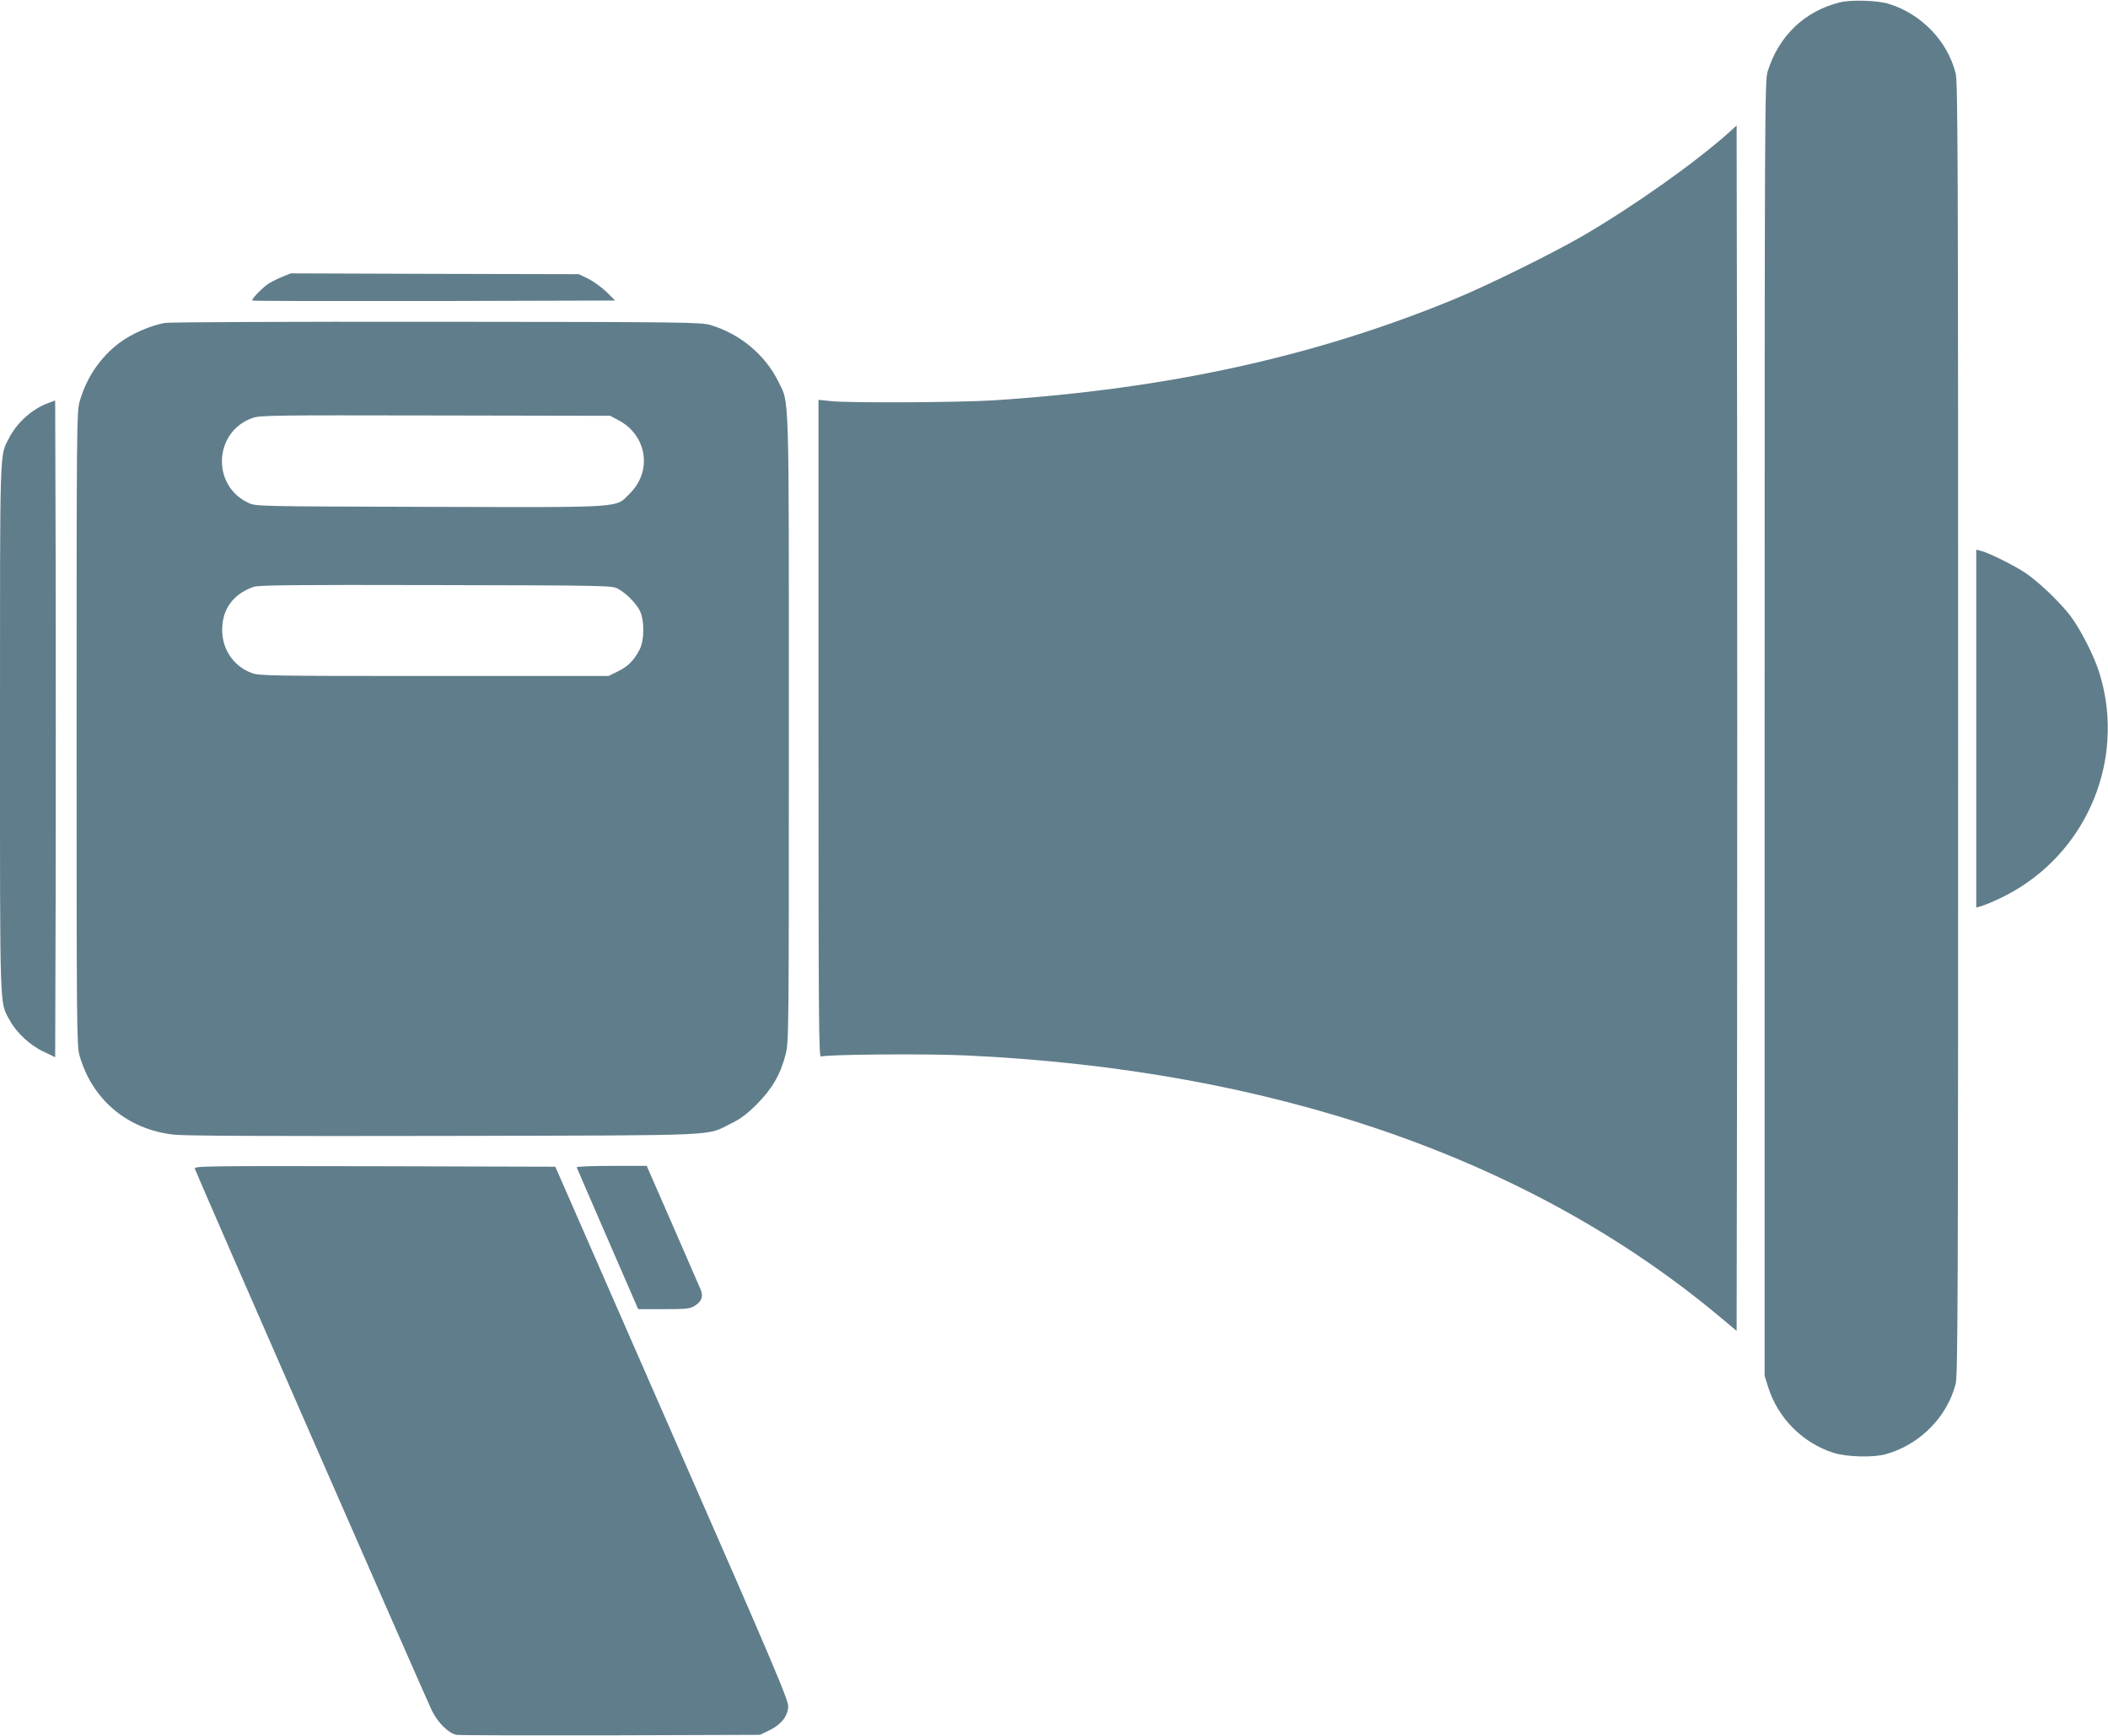
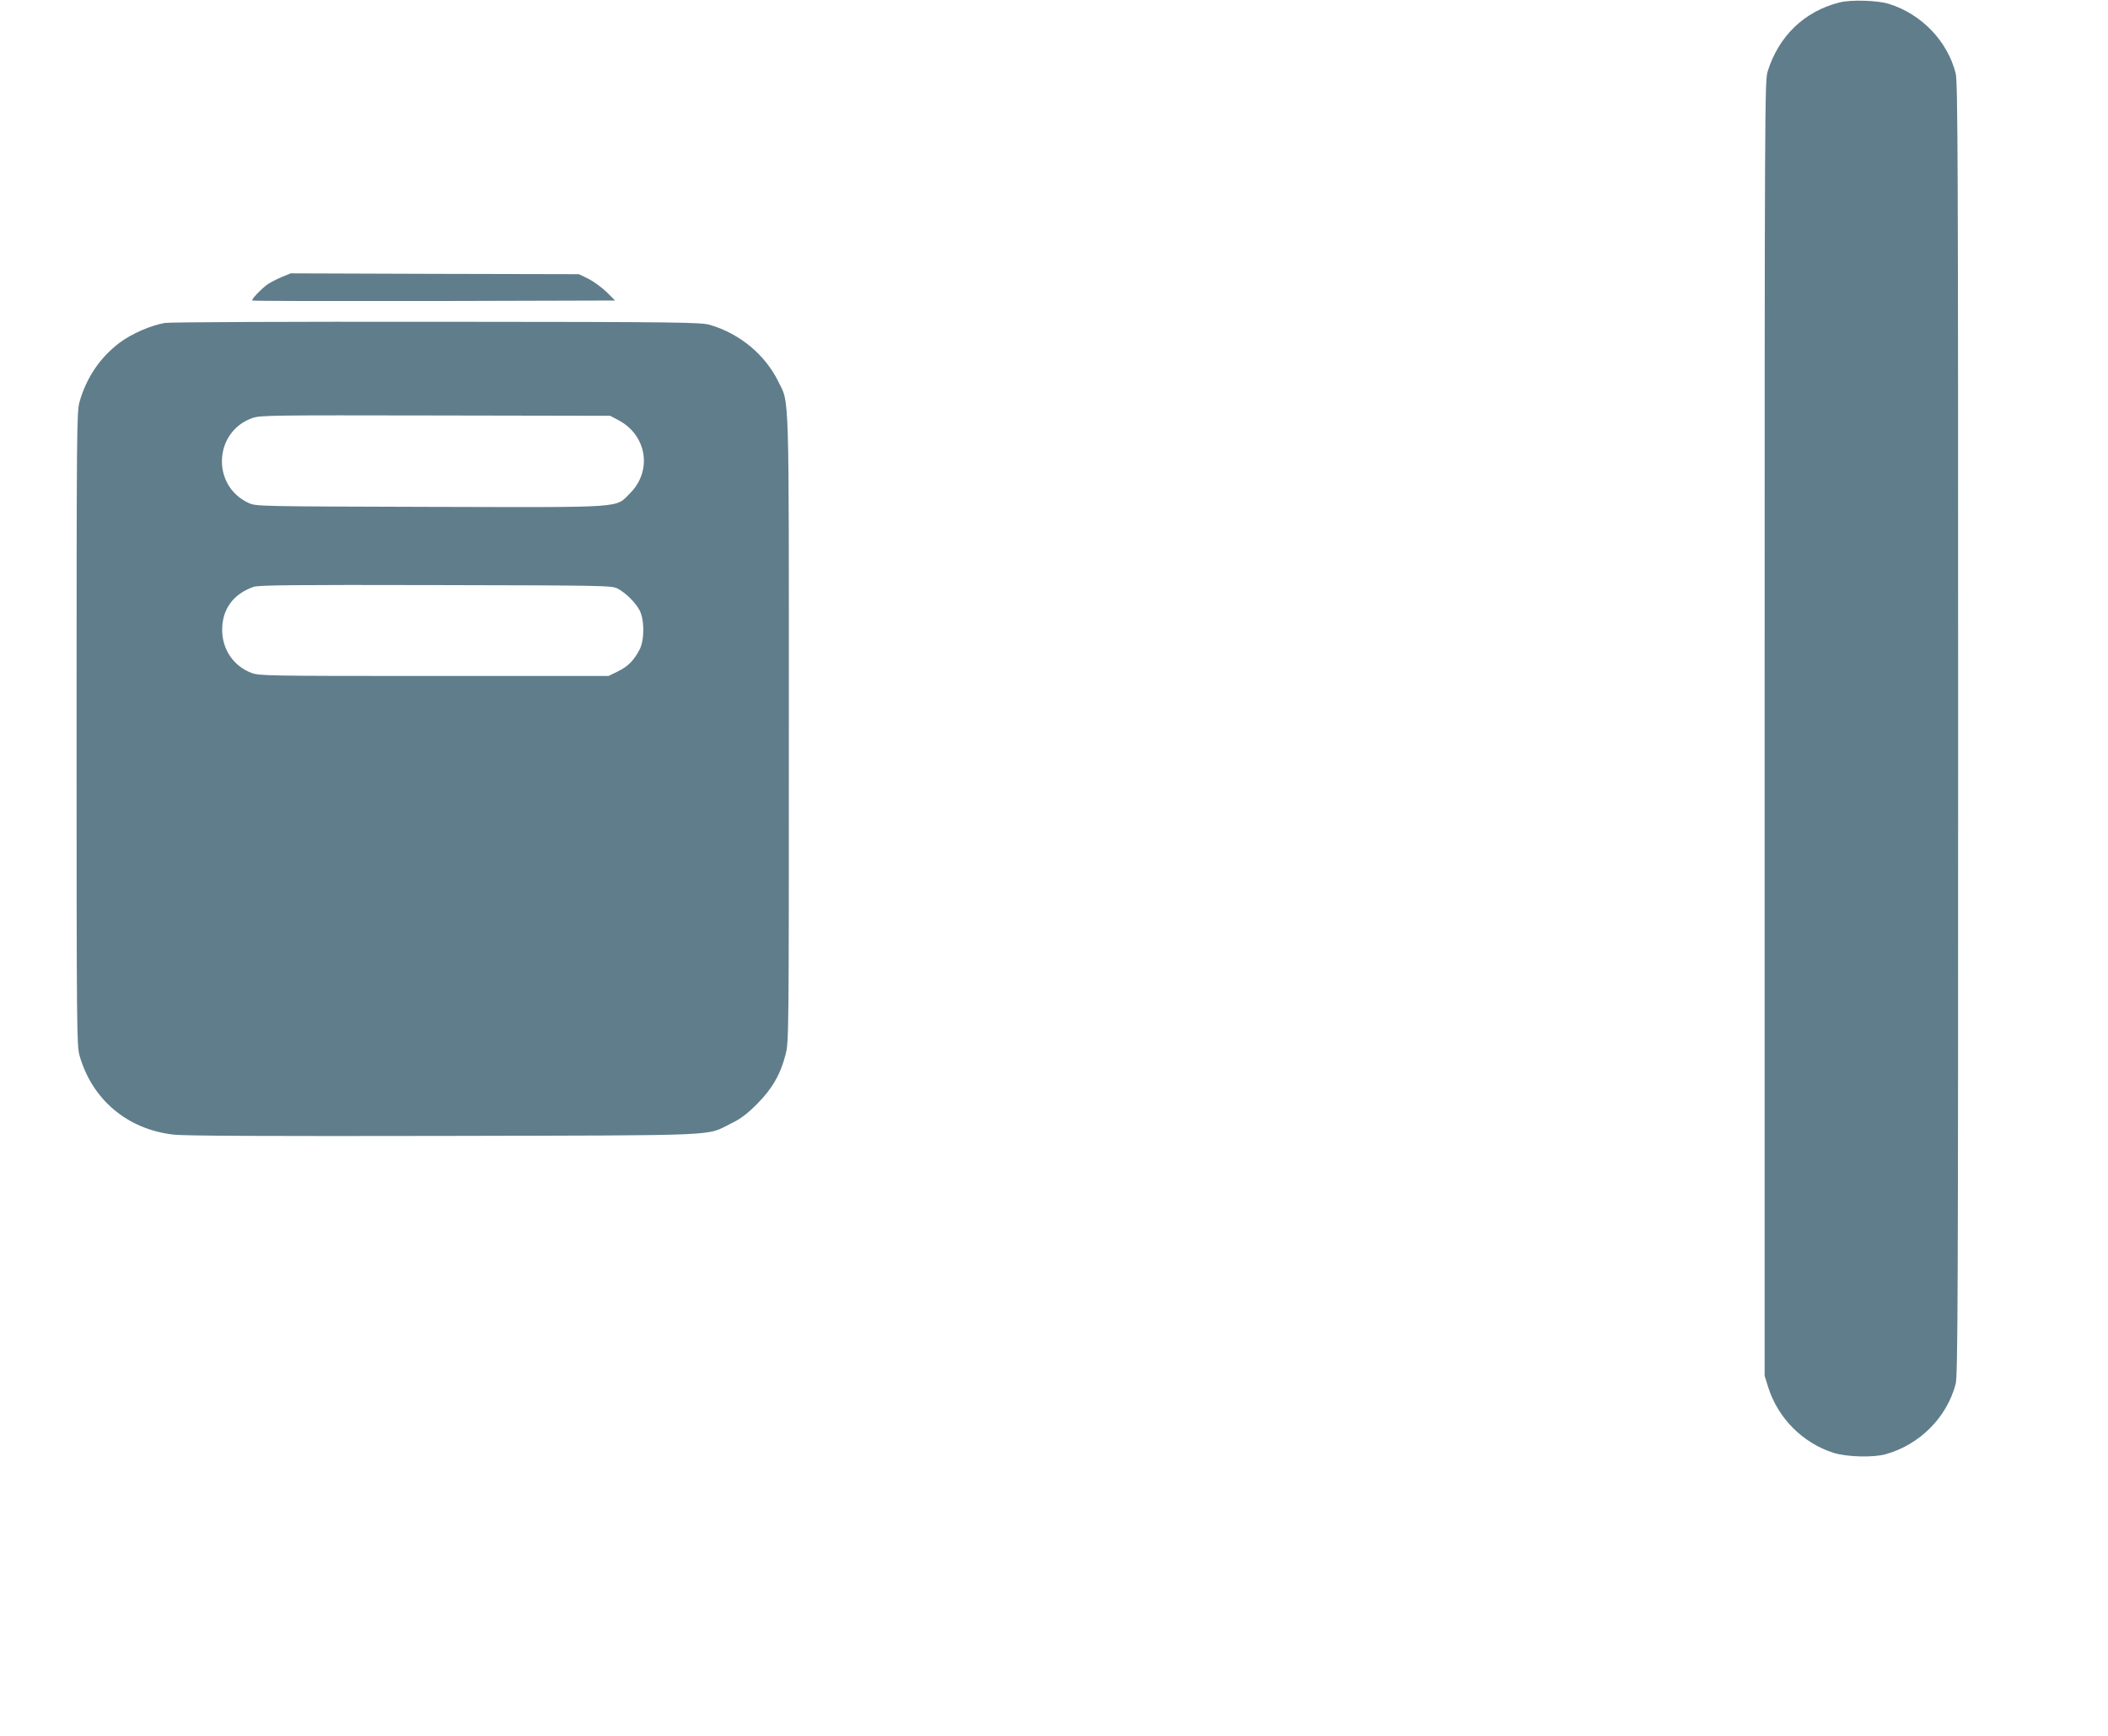
<svg xmlns="http://www.w3.org/2000/svg" version="1.0" width="1280pt" height="1054pt" viewBox="0 0 1280 1054" preserveAspectRatio="xMidYMid meet">
  <g transform="translate(0,1054) scale(0.1,-0.1)" fill="#607d8b" stroke="none">
    <path d="M11169 10525 c-213 -54 -369 -204 -436 -420 -17 -58 -18 -204 -18 -3990 l0 -3930 22 -70 c60 -189 211 -339 398 -398 81 -25 240 -29 315 -8 207 58 372 224 425 427 13 52 15 503 15 3979 0 3477 -2 3928 -15 3980 -50 196 -207 359 -404 421 -67 22 -234 27 -302 9z" />
-     <path d="M10500 9737 c-206 -184 -569 -442 -885 -627 -182 -106 -577 -301 -780 -385 -845 -349 -1743 -547 -2800 -616 -203 -13 -869 -17 -987 -5 l-78 8 0 -1997 c0 -1786 2 -1997 15 -1991 35 13 632 18 875 7 1867 -85 3428 -625 4575 -1581 l110 -92 3 1831 c1 1007 1 2654 0 3660 l-3 1829 -45 -41z" />
    <path d="M1709 8857 c-31 -13 -69 -33 -85 -44 -39 -29 -99 -91 -92 -98 2 -3 499 -4 1104 -3 l1099 3 -52 52 c-29 28 -79 64 -110 80 l-58 28 -875 2 -875 3 -56 -23z" />
    <path d="M1002 8579 c-87 -15 -202 -65 -277 -121 -118 -90 -200 -211 -242 -358 -17 -62 -18 -156 -18 -1985 0 -1833 1 -1923 18 -1985 76 -267 290 -448 570 -480 62 -8 591 -10 1642 -8 1733 4 1585 -2 1745 76 56 27 96 57 156 117 92 92 143 180 174 301 20 76 20 119 20 1978 0 2102 4 1971 -65 2111 -80 161 -231 287 -410 341 -57 17 -148 19 -1660 20 -895 1 -1623 -2 -1653 -7z m2754 -591 c172 -91 206 -307 70 -443 -92 -91 -9 -86 -1216 -83 -1051 3 -1055 3 -1101 24 -227 105 -211 434 25 516 48 16 119 17 1111 15 l1060 -2 51 -27z m-6 -1022 c49 -26 108 -84 133 -131 31 -57 31 -183 0 -241 -35 -66 -70 -101 -131 -131 l-57 -28 -1060 0 c-1019 0 -1062 1 -1109 19 -109 42 -177 143 -177 261 0 125 66 217 190 261 29 11 248 13 1106 11 1022 -2 1072 -3 1105 -21z" />
-     <path d="M289 8091 c-97 -37 -187 -119 -235 -213 -57 -111 -54 -25 -54 -1763 0 -1751 -3 -1656 58 -1769 41 -76 123 -153 206 -192 l71 -34 3 1001 c1 550 1 1448 0 1994 l-3 993 -46 -17z" />
-     <path d="M12000 6115 l0 -1086 23 6 c69 22 174 72 253 123 434 281 626 819 468 1307 -34 103 -111 253 -173 336 -63 82 -189 203 -271 259 -65 44 -225 124 -272 135 l-28 7 0 -1087z" />
-     <path d="M1183 3443 c7 -26 1403 -3216 1439 -3290 36 -74 102 -139 150 -148 18 -3 440 -4 938 -3 l905 3 58 28 c70 35 108 82 113 140 4 38 -66 204 -705 1662 l-709 1620 -1097 3 c-1042 2 -1097 1 -1092 -15z" />
-     <path d="M3502 3451 c2 -5 86 -201 188 -435 l185 -426 155 0 c137 0 159 2 188 20 43 27 54 56 36 100 -8 19 -85 196 -171 393 l-156 357 -214 0 c-128 0 -213 -4 -211 -9z" />
  </g>
</svg>